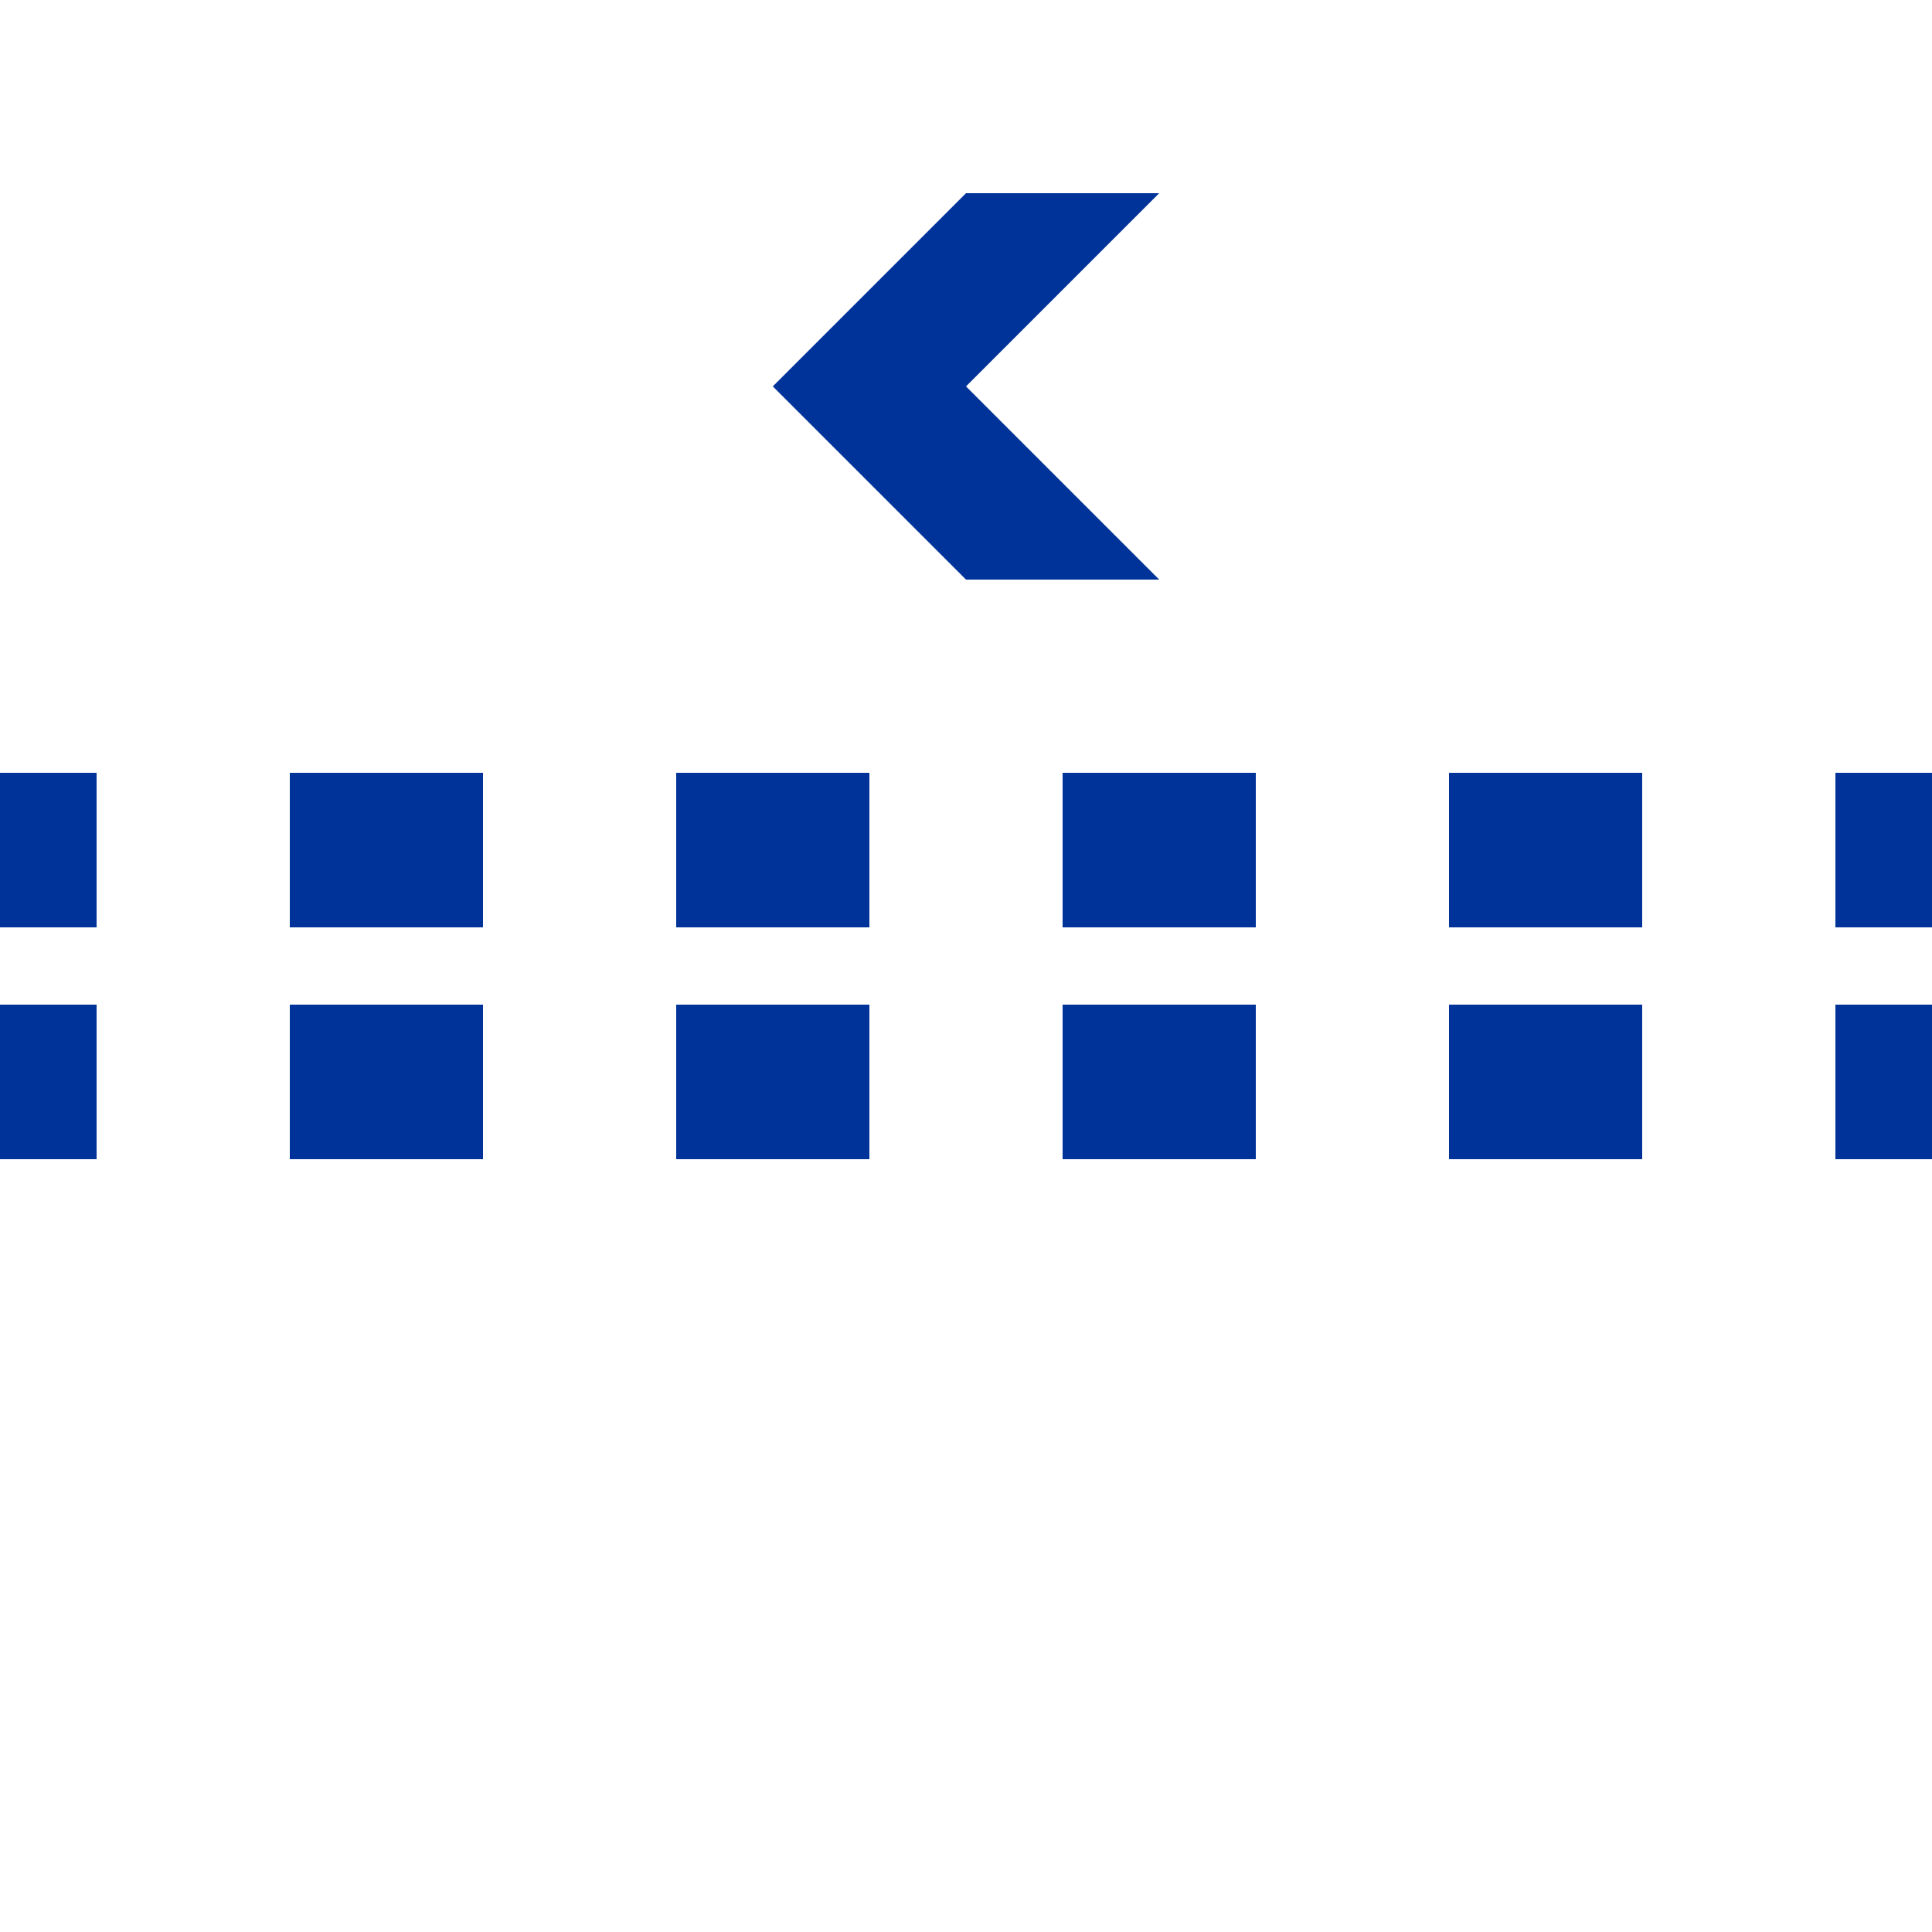
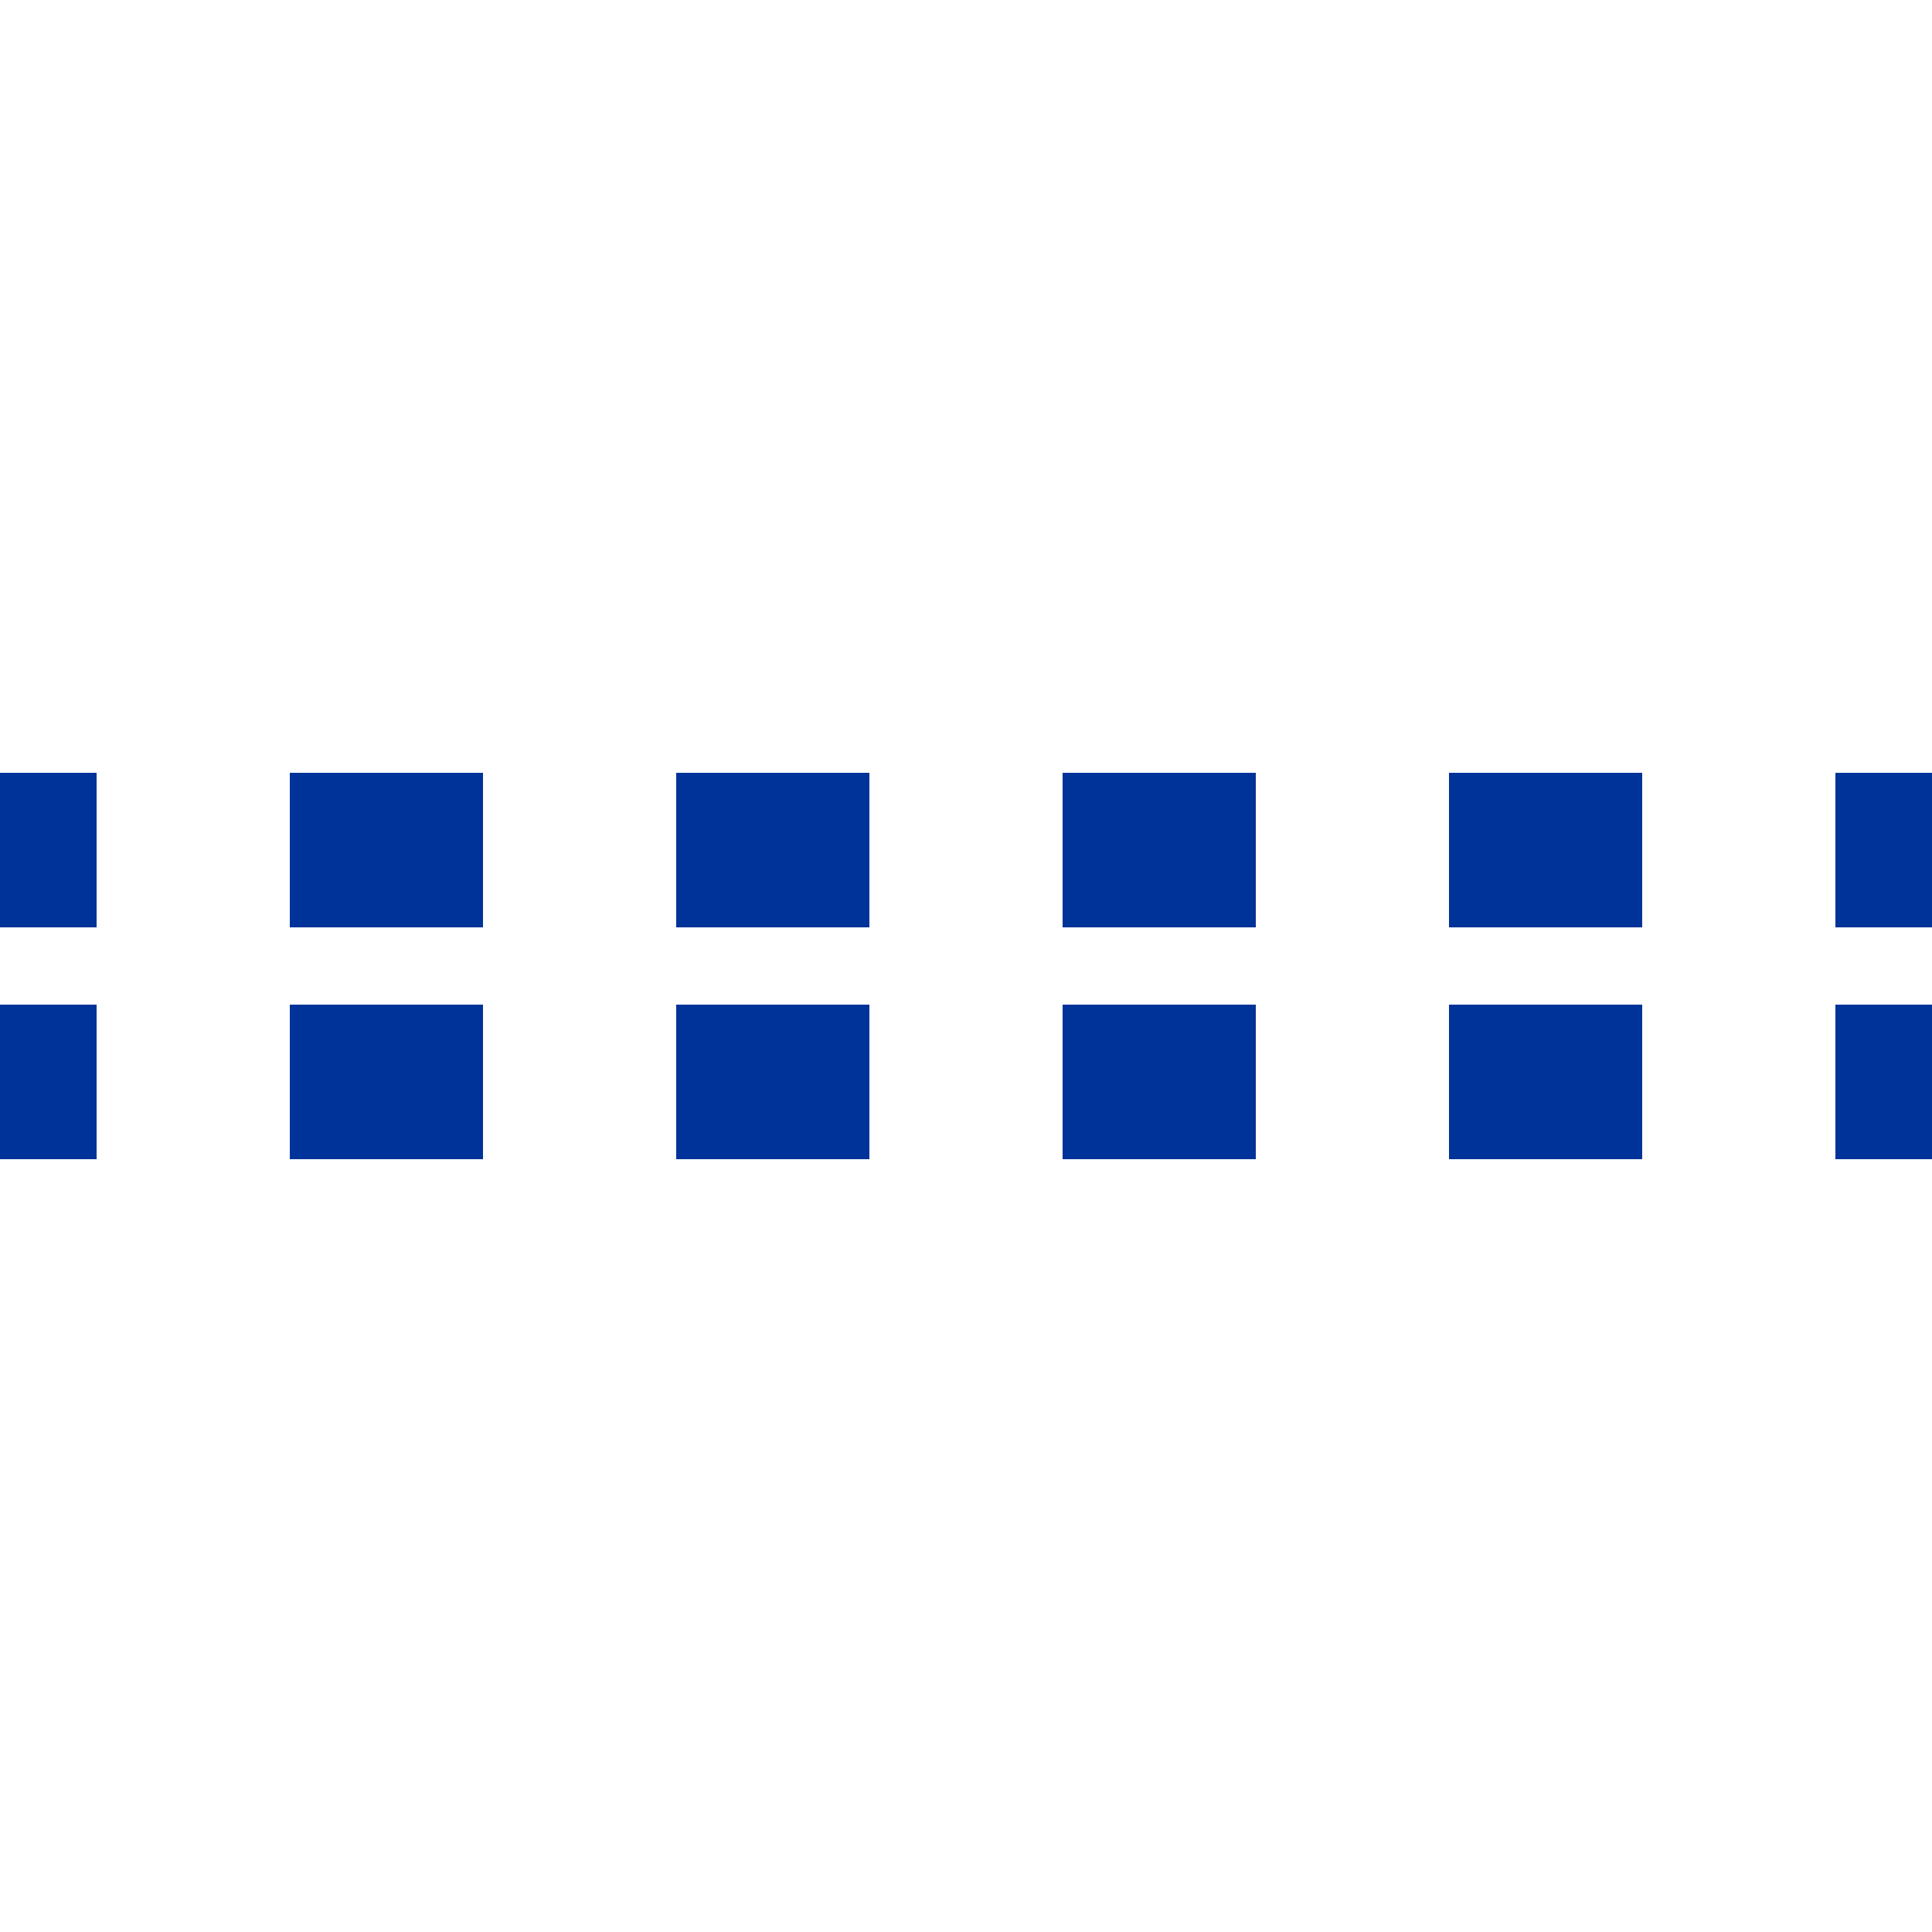
<svg xmlns="http://www.w3.org/2000/svg" width="500" height="500">
  <title>utSTRgq</title>
  <path stroke="#003399" d="m 525,220 H 0 m 525,60 H 0" stroke-width="40" stroke-dasharray="50" />
-   <path fill="#003399" d="m 200,100 50,-50 50,0 -50,50 50,50 -50,0" />
</svg>